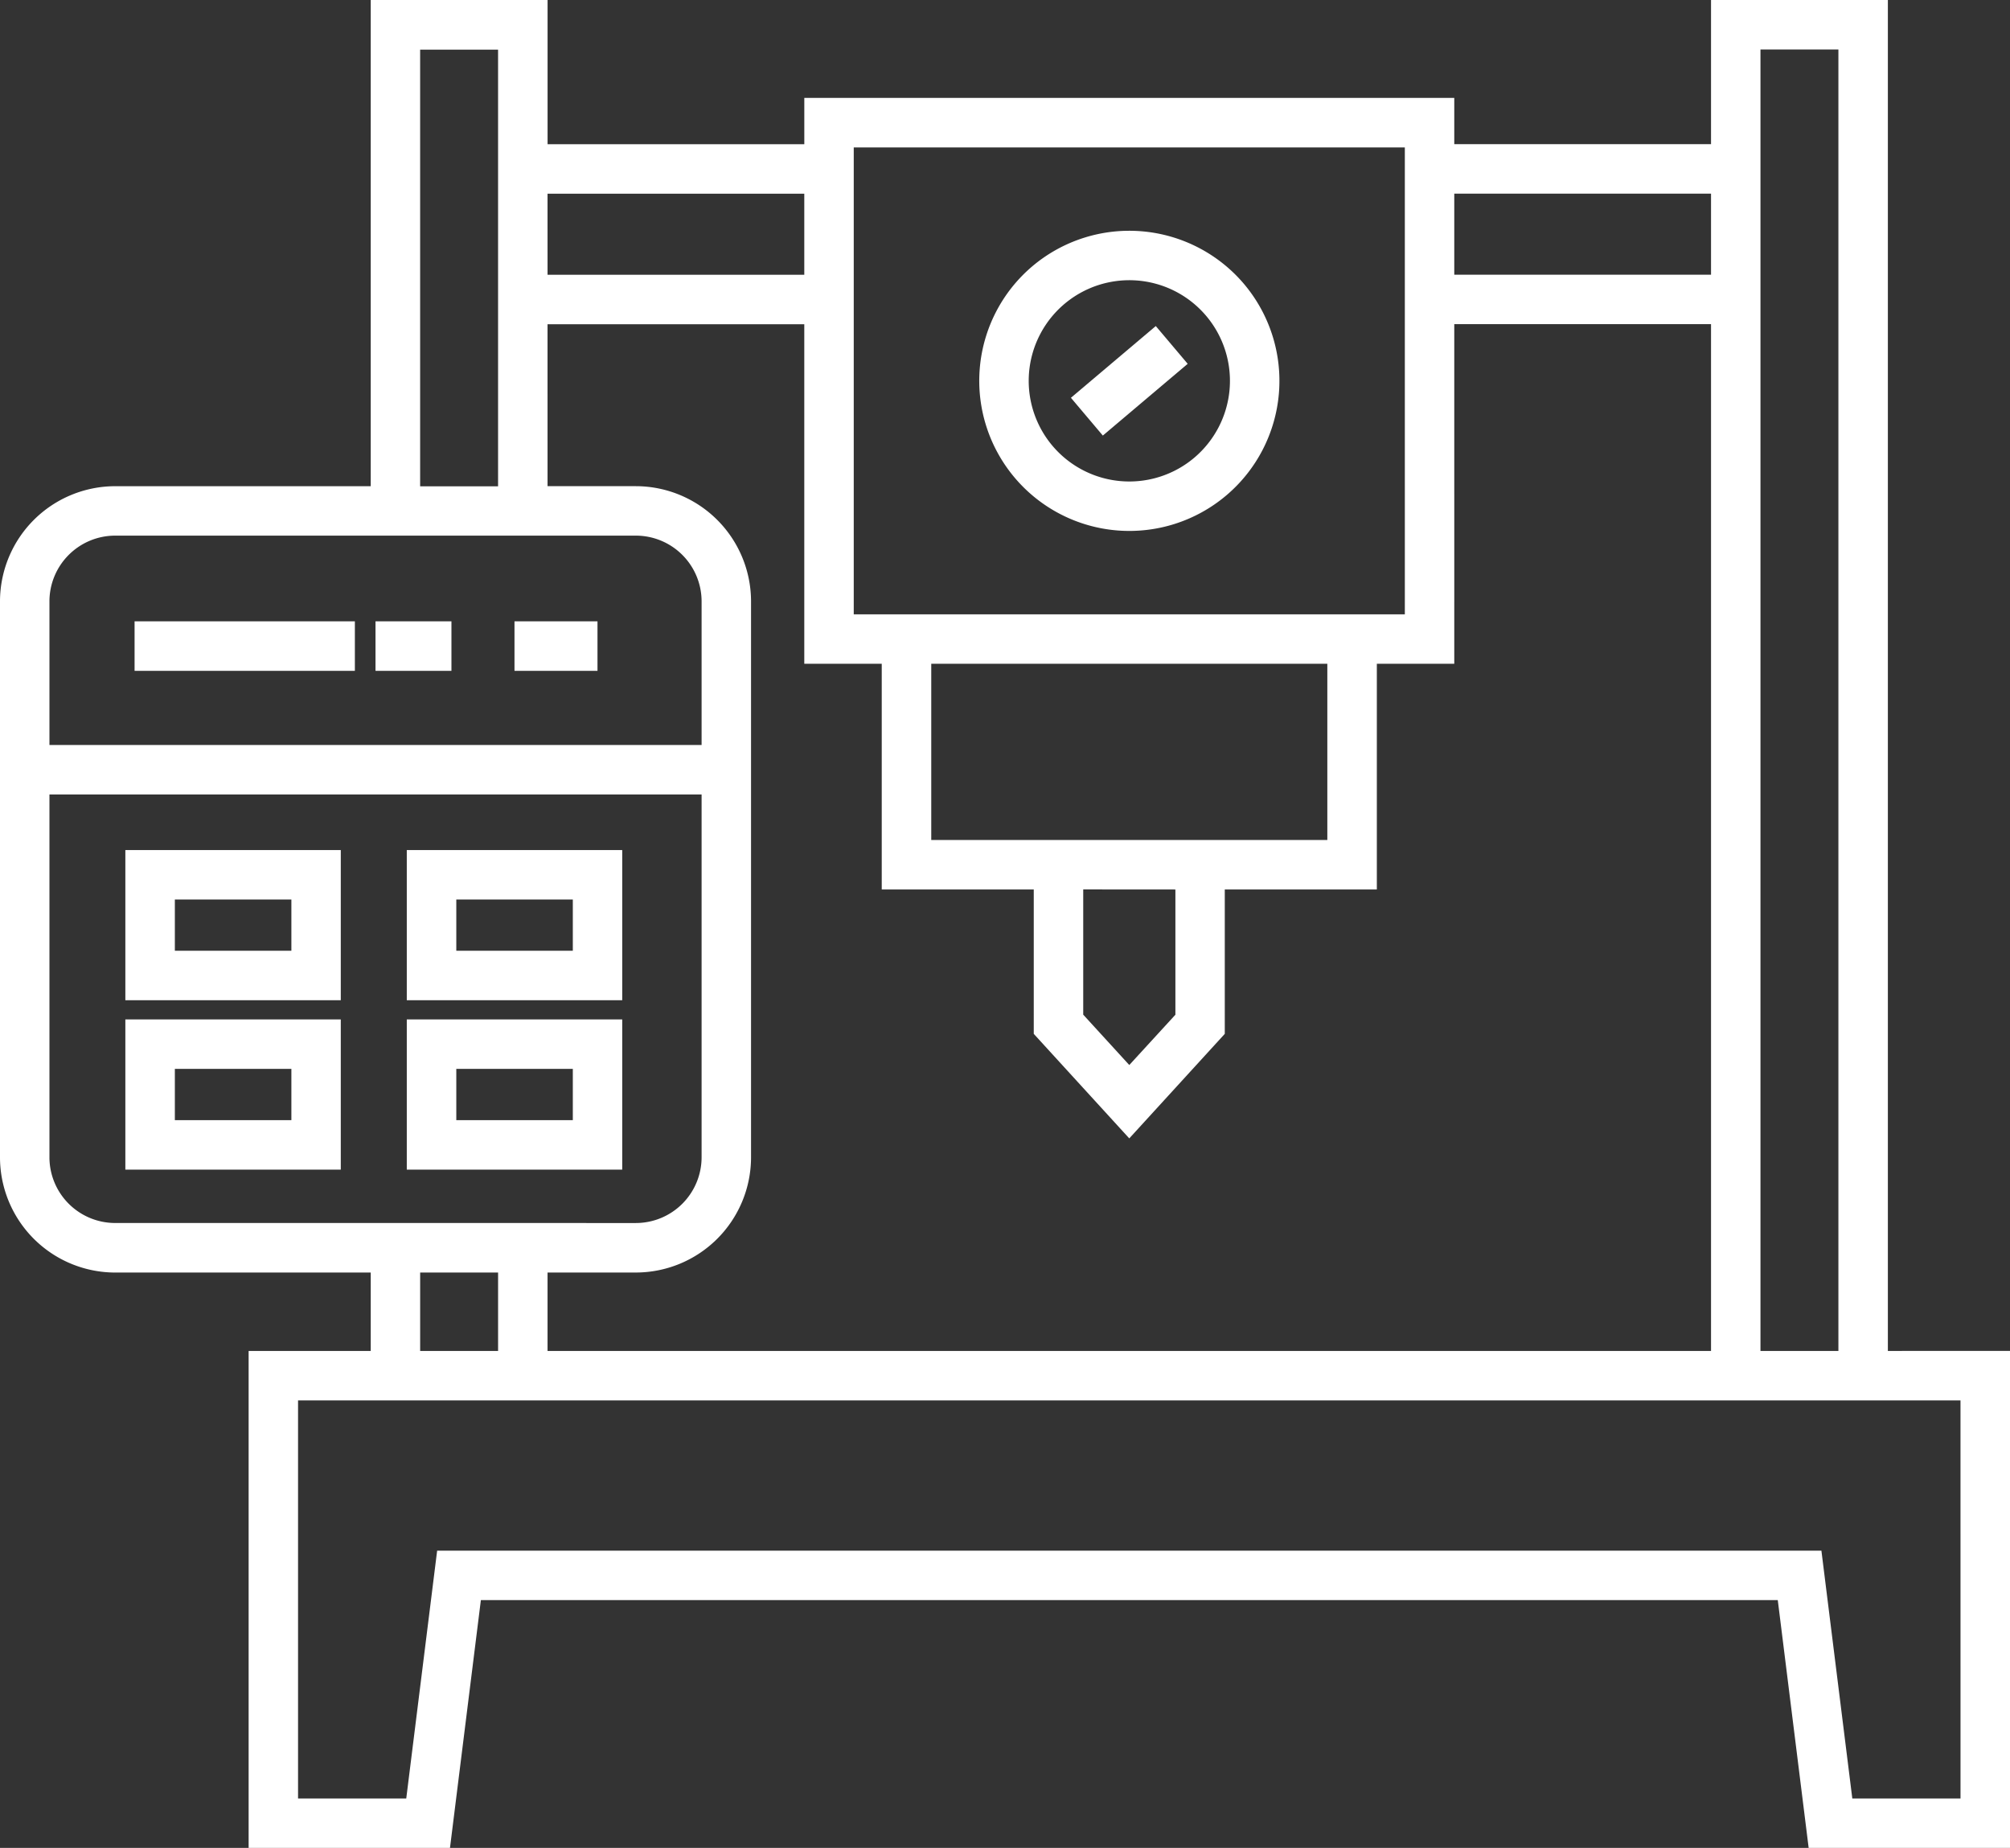
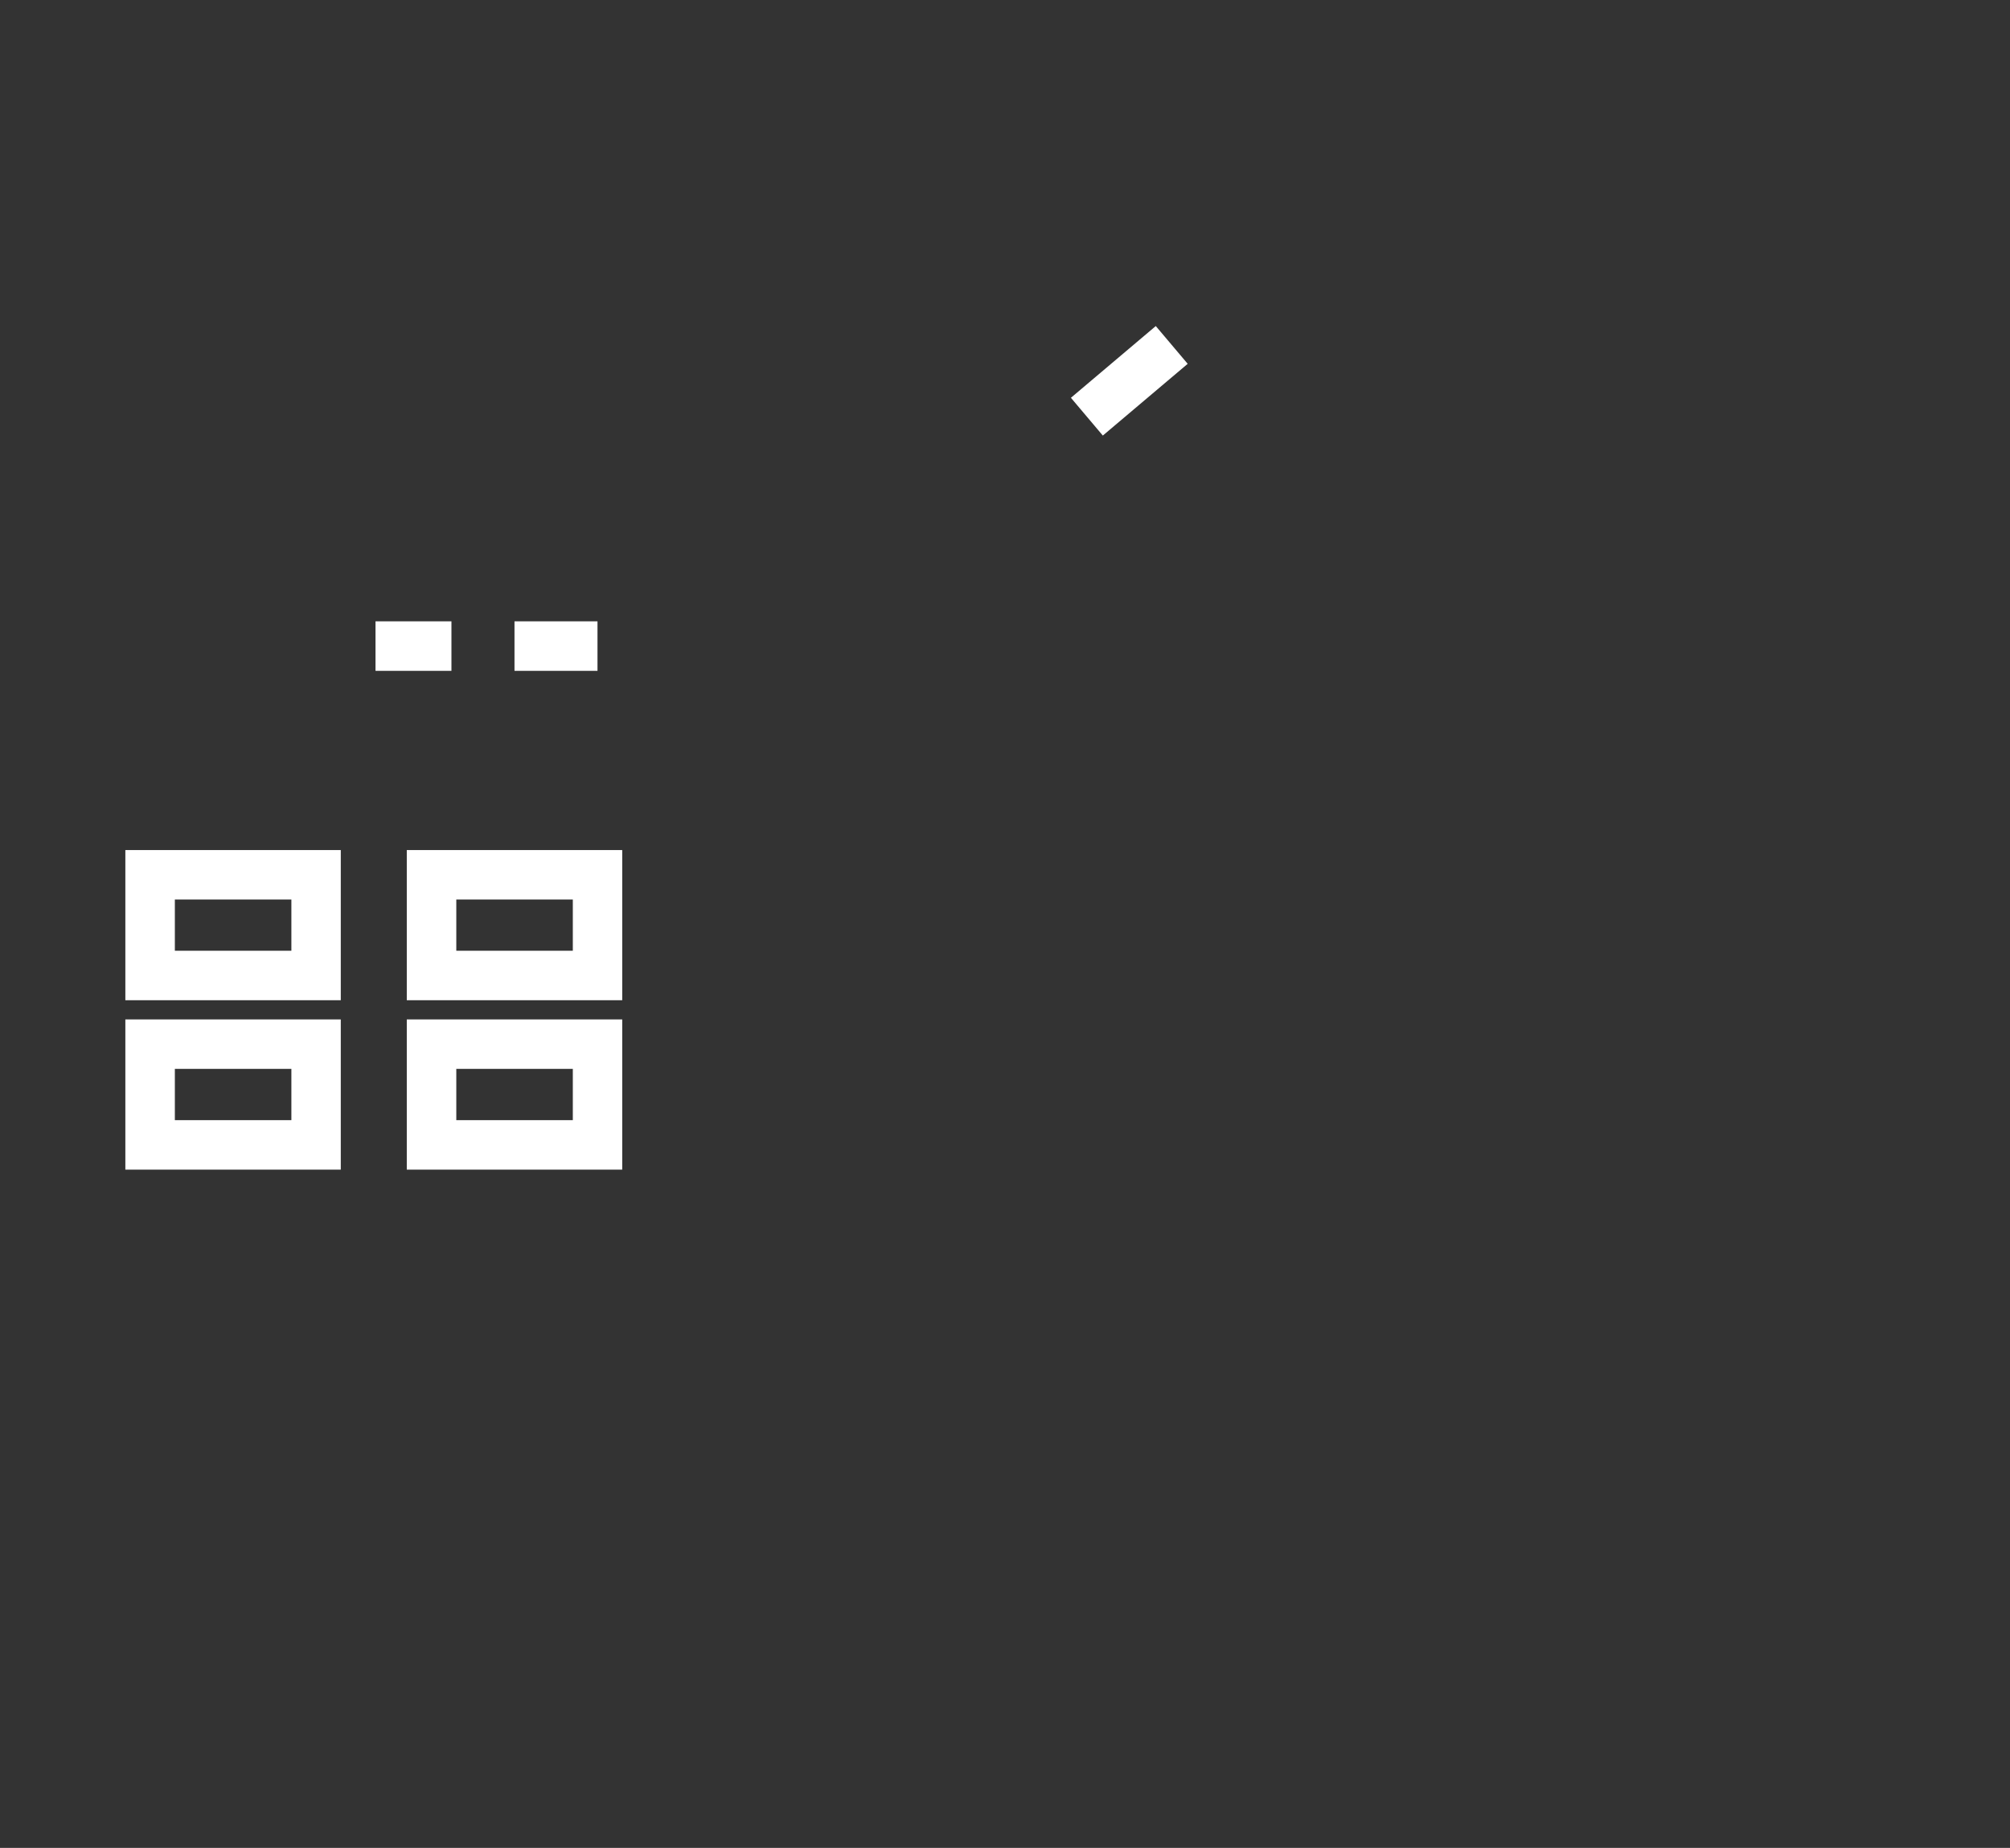
<svg xmlns="http://www.w3.org/2000/svg" width="89.316" height="82.095" viewBox="0 0 89.316 82.095">
  <rect x="0" y="0" width="89.316" height="82.095" fill="#333333" stroke="none" />
  <g id="noun-machine-2575454" transform="translate(0)">
-     <path id="Tracé_8880" data-name="Tracé 8880" d="M181.008,107.567V47.55H173.15v6.405H161.741V51.9H132.859v2.058H121.451V47.55h-7.858v21.6H102.237a5.123,5.123,0,0,0-5.118,5.117v24.7a5.123,5.123,0,0,0,5.118,5.117h11.356v3.485h-5.426v22.079h8.947l1.373-11.011h57.629l1.373,11.012h8.947V107.565Zm-5.661-57.818h3.463v57.818h-3.463Zm-13.606,6.405H173.15v3.6H161.741ZM135.056,54.1h24.488V74.842H135.056ZM138.5,84.867V77.038h17.6v7.829Zm10.849,2.2v5.563L147.3,94.865l-2.047-2.238V87.064Zm-27.9-30.911h11.409v3.6H121.45Zm0,5.8h11.409V77.039H136.3V87.065h6.755V93.48l4.244,4.644,4.244-4.644V87.065H158.3V77.039h3.441V61.951H173.15v45.617h-51.7v-3.485h3.925a5.123,5.123,0,0,0,5.117-5.117v-24.7a5.123,5.123,0,0,0-5.117-5.117H121.45Zm-5.661-12.2h3.463v19.4h-3.463ZM99.316,74.266a2.924,2.924,0,0,1,2.92-2.92h23.139a2.923,2.923,0,0,1,2.92,2.92v6.382H99.316Zm2.92,27.617a2.923,2.923,0,0,1-2.92-2.92V82.846h28.979V98.964a2.924,2.924,0,0,1-2.92,2.92Zm17.016,2.2v3.485h-3.463v-3.485Zm64.984,23.367h-4.808l-1.373-11.011H116.544l-1.373,11.011h-4.808V109.764h73.872Z" transform="translate(-97.119 -47.55)" fill="#fff" />
-     <path id="Tracé_8881" data-name="Tracé 8881" d="M345.895,107.178a6.669,6.669,0,1,0,9.4.79,6.677,6.677,0,0,0-9.4-.79Zm7.19,8.51a4.471,4.471,0,1,1,1.57-3.041,4.477,4.477,0,0,1-1.57,3.041Z" transform="translate(-300.017 -95.353)" fill="#fff" />
    <path id="Tracé_8882" data-name="Tracé 8882" d="M366.59,132.76l3.771-3.187,1.418,1.678-3.771,3.187Z" transform="translate(-319.003 -115.088)" fill="#fff" />
    <path id="Tracé_8883" data-name="Tracé 8883" d="M128.66,268.071h9.573V261.4H128.66Zm2.2-4.475h5.178v2.277h-5.178Z" transform="translate(-123.09 -223.635)" fill="#fff" />
    <path id="Tracé_8884" data-name="Tracé 8884" d="M199.48,268.071h9.573V261.4H199.48Zm2.2-4.475h5.178v2.277h-5.178Z" transform="translate(-181.404 -223.635)" fill="#fff" />
    <path id="Tracé_8885" data-name="Tracé 8885" d="M128.66,310.7h9.573v-6.673H128.66Zm2.2-4.476h5.178v2.278h-5.178Z" transform="translate(-123.09 -258.738)" fill="#fff" />
    <path id="Tracé_8886" data-name="Tracé 8886" d="M199.48,310.7h9.573v-6.673H199.48Zm2.2-4.476h5.178v2.278h-5.178Z" transform="translate(-181.404 -258.738)" fill="#fff" />
-     <path id="Tracé_8887" data-name="Tracé 8887" d="M130.98,203.86h9.789v2.2H130.98Z" transform="translate(-125 -176.257)" fill="#fff" />
+     <path id="Tracé_8887" data-name="Tracé 8887" d="M130.98,203.86h9.789H130.98Z" transform="translate(-125 -176.257)" fill="#fff" />
    <path id="Tracé_8888" data-name="Tracé 8888" d="M191.61,203.86h3.374v2.2H191.61Z" transform="translate(-174.924 -176.257)" fill="#fff" />
    <path id="Tracé_8889" data-name="Tracé 8889" d="M226.58,203.86h3.688v2.2H226.58Z" transform="translate(-203.718 -176.257)" fill="#fff" />
  </g>
</svg>